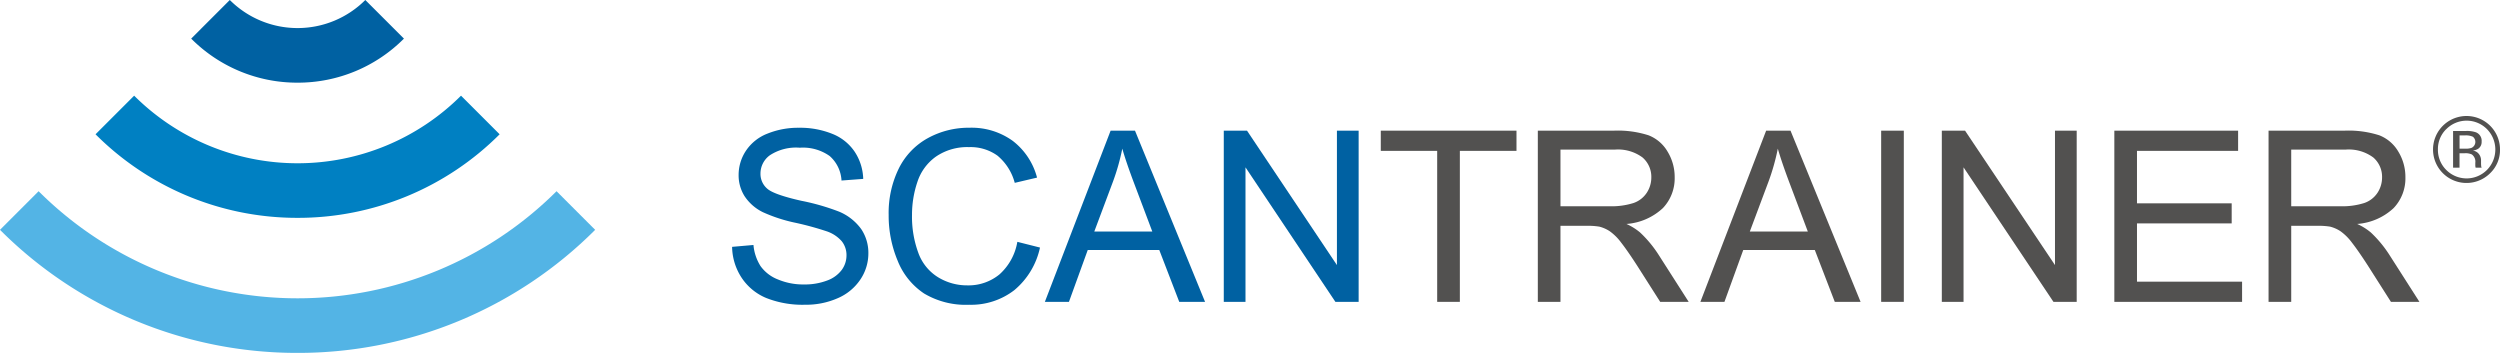
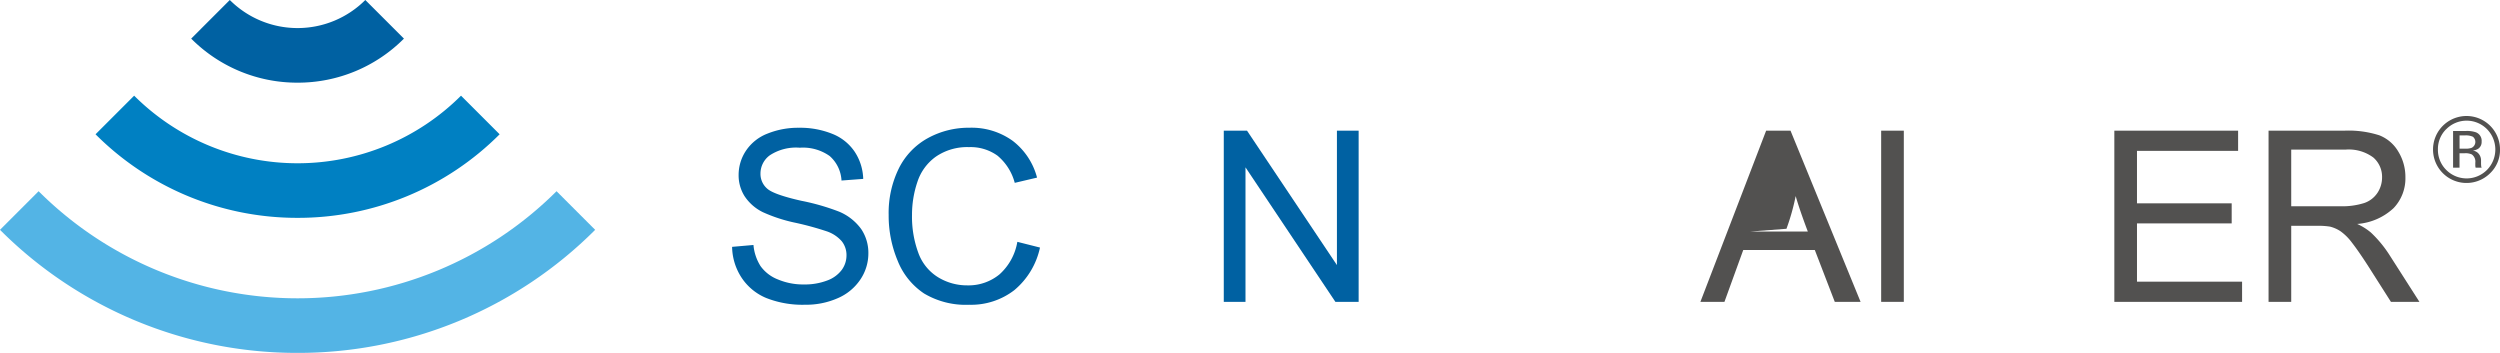
<svg xmlns="http://www.w3.org/2000/svg" width="389.622" height="54.997" viewBox="0 0 389.622 54.997">
  <g transform="translate(-1465 -457.346)">
    <g transform="translate(1465 457.346)">
      <g transform="translate(0 0)">
        <g transform="translate(114.097 18.094)">
          <g transform="translate(0 1.814)">
            <path d="M159.071,1365.807l3.329-.291a7.344,7.344,0,0,0,1.1,3.286,6,6,0,0,0,2.684,2.074,10.147,10.147,0,0,0,4.095.792,9.774,9.774,0,0,0,3.566-.6,4.95,4.95,0,0,0,2.3-1.646,3.828,3.828,0,0,0,.754-2.284,3.468,3.468,0,0,0-.728-2.192,5.388,5.388,0,0,0-2.4-1.575,47.079,47.079,0,0,0-4.75-1.3,24.225,24.225,0,0,1-5.15-1.665,7.208,7.208,0,0,1-2.847-2.483,6.083,6.083,0,0,1-.937-3.322,6.782,6.782,0,0,1,1.145-3.776,7.1,7.1,0,0,1,3.348-2.665,12.724,12.724,0,0,1,4.9-.911,13.353,13.353,0,0,1,5.231.957,7.534,7.534,0,0,1,3.485,2.81,8.077,8.077,0,0,1,1.31,4.2l-3.384.255a5.464,5.464,0,0,0-1.847-3.821,7.192,7.192,0,0,0-4.649-1.293,7.452,7.452,0,0,0-4.668,1.175,3.516,3.516,0,0,0-1.464,2.829,3.032,3.032,0,0,0,1.036,2.365q1.019.928,5.323,1.9a35.267,35.267,0,0,1,5.906,1.7,8.117,8.117,0,0,1,3.44,2.72,6.632,6.632,0,0,1,1.109,3.795,7.26,7.26,0,0,1-1.218,4.013,8.05,8.05,0,0,1-3.5,2.93,12.229,12.229,0,0,1-5.141,1.045,15.352,15.352,0,0,1-6.068-1.055,8.508,8.508,0,0,1-3.84-3.175A9,9,0,0,1,159.071,1365.807Z" transform="translate(-159.071 -1347.244)" fill="#0061a2" />
            <g transform="translate(24.399)">
              <path d="M193.207,1365.025l3.53.891a11.882,11.882,0,0,1-3.994,6.633,11.007,11.007,0,0,1-7.053,2.284,12.67,12.67,0,0,1-7.016-1.756,10.977,10.977,0,0,1-4.112-5.086,18.171,18.171,0,0,1-1.41-7.153,15.71,15.71,0,0,1,1.592-7.269,10.909,10.909,0,0,1,4.531-4.714,13.233,13.233,0,0,1,6.469-1.612,10.938,10.938,0,0,1,6.734,2.04,10.585,10.585,0,0,1,3.8,5.732l-3.476.818a8.253,8.253,0,0,0-2.693-4.24,7.175,7.175,0,0,0-4.44-1.328,8.62,8.62,0,0,0-5.141,1.473,7.779,7.779,0,0,0-2.9,3.959,15.931,15.931,0,0,0-.837,5.122,16.27,16.27,0,0,0,.991,5.942,7.4,7.4,0,0,0,3.085,3.793,8.636,8.636,0,0,0,4.531,1.256,7.6,7.6,0,0,0,5.024-1.711A8.766,8.766,0,0,0,193.207,1365.025Z" transform="translate(-173.151 -1347.244)" fill="#0061a2" />
            </g>
            <g transform="translate(48.747 0.456)">
-               <path d="M187.2,1374.186l10.246-26.679h3.8l10.919,26.679h-4.022l-3.112-8.08H193.882l-2.93,8.08Zm7.7-10.955h9.044l-2.785-7.389q-1.274-3.366-1.892-5.533a34.04,34.04,0,0,1-1.438,5.1Z" transform="translate(-187.202 -1347.507)" fill="#0061a2" />
-             </g>
+               </g>
            <g transform="translate(76.627 0.456)">
              <path d="M203.291,1374.186v-26.679h3.622l14.012,20.947v-20.947h3.384v26.679h-3.622l-14.012-20.964v20.964Z" transform="translate(-203.291 -1347.507)" fill="#0061a2" />
            </g>
            <g transform="translate(101.1 0.456)">
-               <path d="M226.2,1374.186v-23.531h-8.789v-3.149H238.56v3.149h-8.827v23.531Z" transform="translate(-217.414 -1347.507)" fill="#525150" />
-             </g>
+               </g>
            <g transform="translate(125.571 0.456)">
-               <path d="M231.536,1374.186v-26.679h11.828a15.714,15.714,0,0,1,5.422.719,5.93,5.93,0,0,1,2.967,2.539,7.577,7.577,0,0,1,1.111,4.022,6.717,6.717,0,0,1-1.837,4.786,9.309,9.309,0,0,1-5.679,2.474,9.146,9.146,0,0,1,2.128,1.329,18.234,18.234,0,0,1,2.93,3.549l4.641,7.26h-4.44l-3.532-5.55q-1.547-2.4-2.547-3.677a8.026,8.026,0,0,0-1.792-1.783,5.309,5.309,0,0,0-1.612-.709,10.589,10.589,0,0,0-1.965-.128h-4.095v11.848Zm3.53-14.9h7.588a11.359,11.359,0,0,0,3.786-.5,4.027,4.027,0,0,0,2.074-1.6,4.336,4.336,0,0,0,.71-2.393,3.98,3.98,0,0,0-1.374-3.112,6.433,6.433,0,0,0-4.341-1.22h-8.444Z" transform="translate(-231.536 -1347.507)" fill="#525150" />
-             </g>
+               </g>
            <g transform="translate(150.908 0.456)">
-               <path d="M246.157,1374.186l10.245-26.679h3.8l10.919,26.679H267.1l-3.11-8.08H252.835l-2.93,8.08Zm7.7-10.955H262.9l-2.783-7.389q-1.274-3.366-1.894-5.533a34.028,34.028,0,0,1-1.437,5.1Z" transform="translate(-246.157 -1347.507)" fill="#525150" />
+               <path d="M246.157,1374.186l10.245-26.679h3.8l10.919,26.679H267.1l-3.11-8.08H252.835l-2.93,8.08Zm7.7-10.955H262.9q-1.274-3.366-1.894-5.533a34.028,34.028,0,0,1-1.437,5.1Z" transform="translate(-246.157 -1347.507)" fill="#525150" />
            </g>
            <g transform="translate(179.08 0.456)">
              <path d="M262.415,1374.186v-26.679h3.53v26.679Z" transform="translate(-262.415 -1347.507)" fill="#525150" />
            </g>
            <g transform="translate(188.533 0.456)">
-               <path d="M267.87,1374.186v-26.679h3.622l14.014,20.947v-20.947h3.384v26.679h-3.622l-14.012-20.964v20.964Z" transform="translate(-267.87 -1347.507)" fill="#525150" />
-             </g>
+               </g>
            <g transform="translate(215.42 0.456)">
              <path d="M283.386,1374.186v-26.679h19.29v3.149h-15.76v8.171h14.759v3.131H286.916v9.08h16.379v3.148Z" transform="translate(-283.386 -1347.507)" fill="#525150" />
            </g>
            <g transform="translate(239.455 0.456)">
              <path d="M297.256,1374.186v-26.679h11.828a15.725,15.725,0,0,1,5.424.719,5.937,5.937,0,0,1,2.967,2.539,7.575,7.575,0,0,1,1.109,4.022,6.71,6.71,0,0,1-1.837,4.786,9.3,9.3,0,0,1-5.679,2.474,9.162,9.162,0,0,1,2.13,1.329,18.363,18.363,0,0,1,2.93,3.549l4.641,7.26h-4.441l-3.53-5.55q-1.547-2.4-2.547-3.677a8.027,8.027,0,0,0-1.793-1.783,5.284,5.284,0,0,0-1.61-.709,10.6,10.6,0,0,0-1.967-.128h-4.093v11.848Zm3.532-14.9h7.588a11.354,11.354,0,0,0,3.785-.5,4.038,4.038,0,0,0,2.076-1.6,4.334,4.334,0,0,0,.709-2.393,3.974,3.974,0,0,0-1.374-3.112,6.427,6.427,0,0,0-4.341-1.22h-8.443Z" transform="translate(-297.256 -1347.507)" fill="#525150" />
            </g>
          </g>
          <g transform="translate(265.12)">
            <path d="M320.95,1355.085a5.219,5.219,0,1,1,1.523-3.7A5.012,5.012,0,0,1,320.95,1355.085Zm-6.853-6.859a4.333,4.333,0,0,0-1.3,3.171,4.39,4.39,0,0,0,1.3,3.192,4.473,4.473,0,0,0,6.342,0,4.531,4.531,0,0,0,0-6.363,4.464,4.464,0,0,0-6.335,0Zm3.064.291a4.324,4.324,0,0,1,1.561.206,1.418,1.418,0,0,1,.887,1.447,1.253,1.253,0,0,1-.558,1.13,2.165,2.165,0,0,1-.827.277,1.38,1.38,0,0,1,.981.56,1.563,1.563,0,0,1,.312.885v.417c0,.132,0,.274.014.425a.934.934,0,0,0,.049.3l.036.071h-.944l-.014-.057-.014-.062-.021-.184v-.454a1.391,1.391,0,0,0-.541-1.306,2.4,2.4,0,0,0-1.119-.186h-.8v2.249H315.16v-5.716Zm1.088.9a2.614,2.614,0,0,0-1.22-.213h-.861v2.071h.911a2.733,2.733,0,0,0,.96-.128,1.027,1.027,0,0,0,.21-1.729Z" transform="translate(-312.067 -1346.197)" fill="#525150" />
          </g>
        </g>
        <g transform="translate(0 0)">
          <g transform="translate(29.8)">
            <path d="M127,1348.639a23.291,23.291,0,0,1-16.578-6.866l6.018-6.018a14.933,14.933,0,0,0,21.118,0l6.02,6.018A23.3,23.3,0,0,1,127,1348.639Z" transform="translate(-110.425 -1335.755)" fill="#0061a2" />
          </g>
          <g transform="translate(14.889 14.911)">
            <path d="M133.309,1363.4a44.392,44.392,0,0,1-31.489-13.022l6.018-6.018a36.063,36.063,0,0,0,50.943,0l6.018,6.018A44.4,44.4,0,0,1,133.309,1363.4Z" transform="translate(-101.82 -1344.36)" fill="#0080c2" />
          </g>
          <g transform="translate(0 29.8)">
            <path d="M139.606,1378.15a65.379,65.379,0,0,1-46.378-19.179l6.018-6.018a57.145,57.145,0,0,0,80.72,0l6.018,6.018A65.4,65.4,0,0,1,139.606,1378.15Z" transform="translate(-93.228 -1352.952)" fill="#53b4e5" />
          </g>
        </g>
      </g>
    </g>
  </g>
</svg>